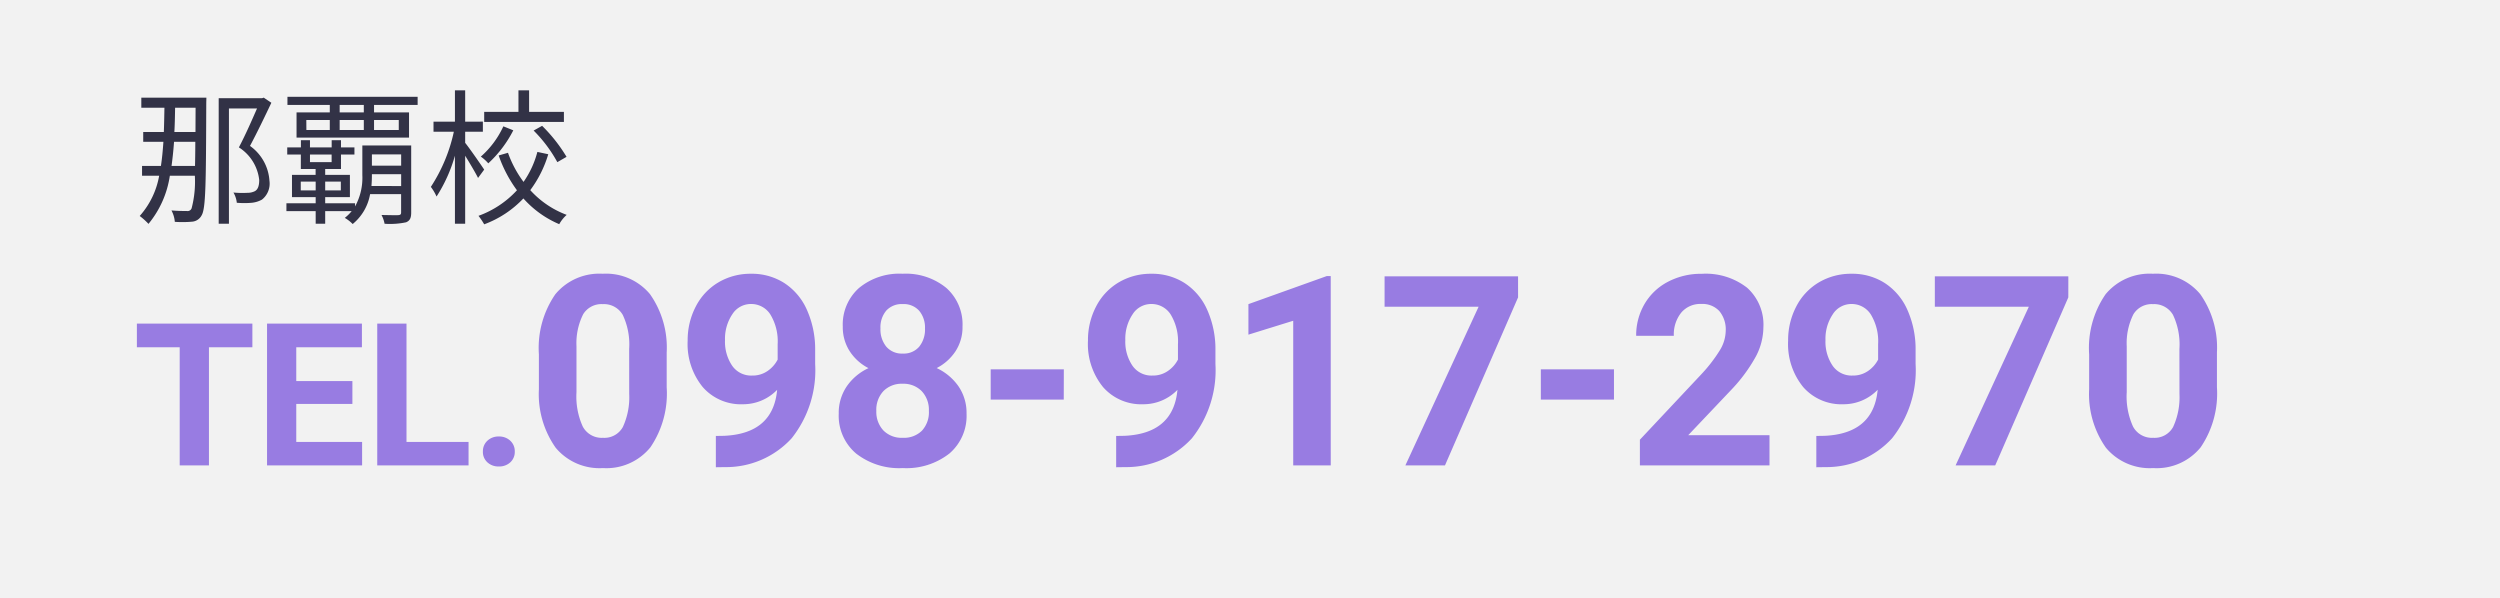
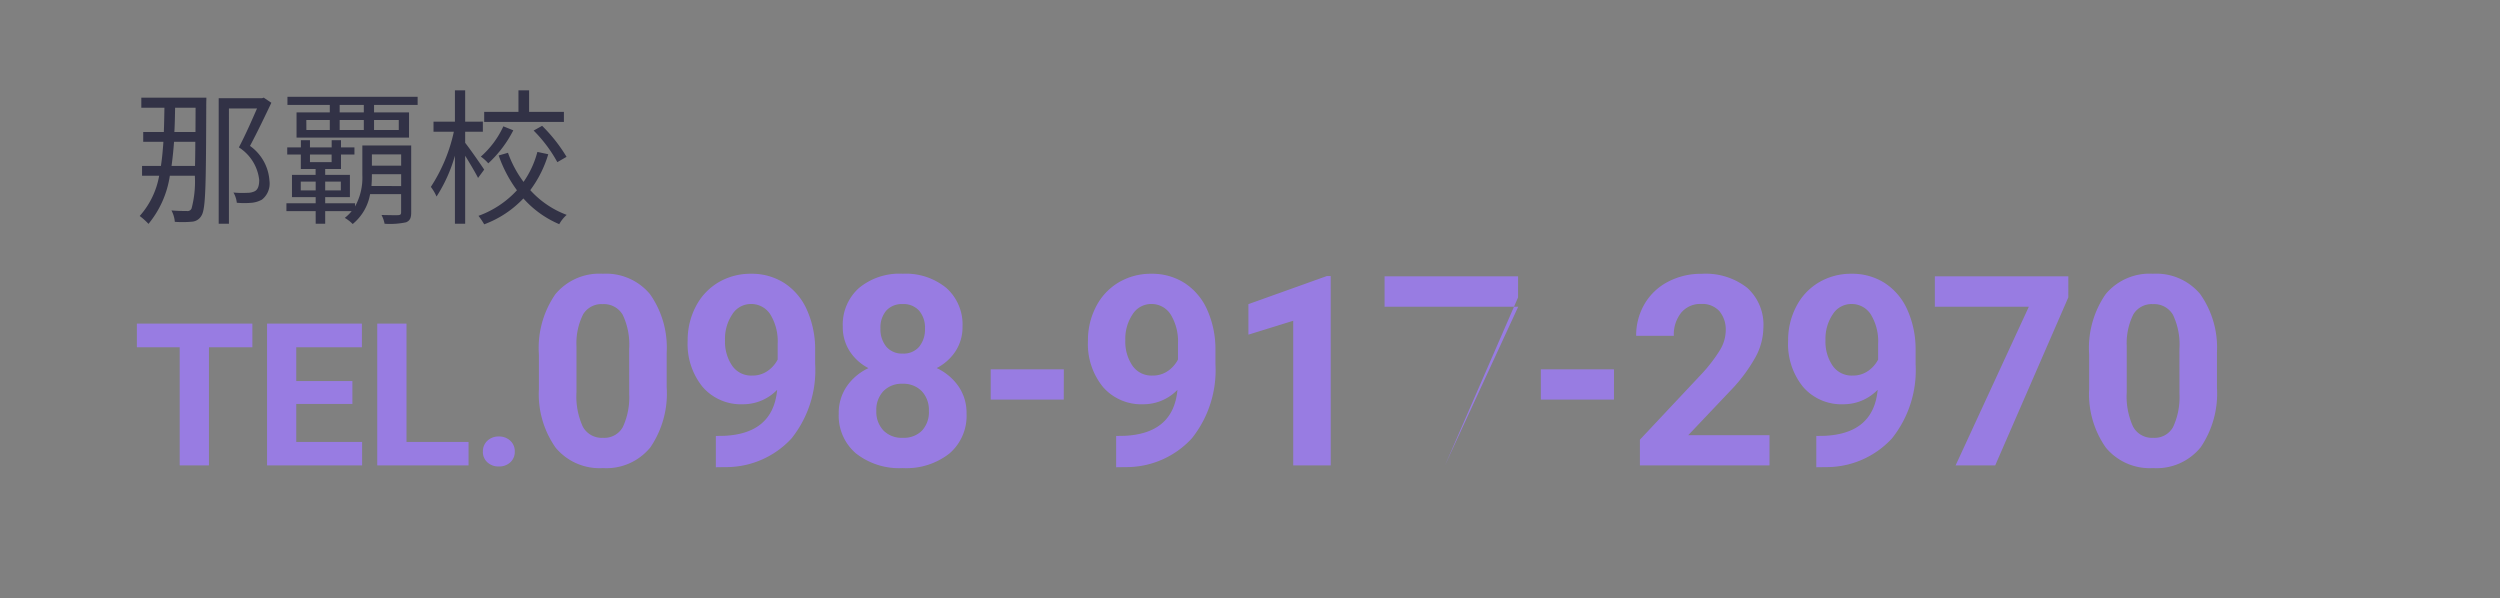
<svg xmlns="http://www.w3.org/2000/svg" width="188" height="45" viewBox="0 0 188 45">
  <rect x="0" y="0" width="188" height="45" fill="#808080" stroke="none" />
  <g id="グループ_7890" data-name="グループ 7890" transform="translate(23 -612)">
-     <rect id="長方形_355350" data-name="長方形 355350" width="188" height="45" transform="translate(-23 612)" fill="#fff" opacity="0.897" />
    <g id="グループ_7802" data-name="グループ 7802" transform="translate(-1096 162)">
      <path id="パス_3330" data-name="パス 3330" d="M2.9-3.52c.077-.572.143-1.177.187-1.815h1.6c0,.693-.011,1.287-.022,1.815ZM4.708-7.9,4.7-6.072H3.113c.033-.583.044-1.188.055-1.826ZM.627-8.657V-7.9H2.365c-.011.638-.022,1.243-.044,1.826H.77v.737H2.288c-.044.638-.1,1.254-.187,1.815H.682v.737H1.969A6.154,6.154,0,0,1,.506.242a5.026,5.026,0,0,1,.66.594A7.39,7.39,0,0,0,2.772-2.783H4.653A7.945,7.945,0,0,1,4.411-.341a.322.322,0,0,1-.363.209c-.209,0-.66,0-1.155-.044a2.179,2.179,0,0,1,.253.858A8.129,8.129,0,0,0,4.433.671.883.883,0,0,0,5.159.2c.319-.517.33-2.4.352-8.393,0-.1.011-.462.011-.462Zm9.207,0L9.7-8.613H6.446V.825h.77V-7.843H9.328c-.374.858-.88,2.013-1.364,2.926A3.33,3.33,0,0,1,9.493-2.464c0,.385-.077.715-.341.847A1.228,1.228,0,0,1,8.6-1.5a6.921,6.921,0,0,1-1.045-.022,1.924,1.924,0,0,1,.253.77,6.493,6.493,0,0,0,1.133,0A1.989,1.989,0,0,0,9.7-.99,1.531,1.531,0,0,0,10.263-2.4,3.486,3.486,0,0,0,8.8-5.027c.539-1.012,1.133-2.244,1.606-3.245Zm8.1,6.644c.022-.275.033-.55.033-.814V-2.9h2.2v.891Zm2.233-2.376v.847h-2.2v-.847ZM12.617-1.683v-.66h1.122v.66Zm3.014-.66v.66H14.454v-.66ZM13.31-4.378h1.628v.572H13.31Zm7.612-.682H17.248v2.222A4.47,4.47,0,0,1,16.7-.473V-.715H14.454v-.462h1.859V-2.849H14.454v-.44h1.188V-4.378h1.012v-.539H15.642v-.539h-.7v.539H13.31v-.539h-.682v.539H11.6v.539h1.023v1.089h1.111v.44H11.957v1.672h1.782v.462h-2.2v.594h2.2V.825h.715V-.121h1.991a3.227,3.227,0,0,1-.517.506,2.768,2.768,0,0,1,.594.462A3.726,3.726,0,0,0,17.831-1.4h2.332V-.022c0,.143-.055.187-.209.2s-.682,0-1.265-.011a2.255,2.255,0,0,1,.231.66,5.873,5.873,0,0,0,1.617-.11c.286-.121.385-.319.385-.737ZM17.358-7.546H15.543v-.561h1.815Zm2.629.572v.748H18.128v-.748Zm-4.444,0h1.815v.748H15.543Zm-2.508,0H14.8v.748h-1.76ZM11.616-8.723v.616H14.8v.561H12.3v1.892h8.459V-7.546H18.128v-.561h3.278v-.616ZM32.406-7.59H29.788V-9.207h-.8V-7.59H26.411v.759h5.995ZM30.129-6.182a10.362,10.362,0,0,1,1.782,2.376l.693-.4a11.783,11.783,0,0,0-1.837-2.332ZM27.852-6.5a6.776,6.776,0,0,1-1.694,2.277,3.112,3.112,0,0,1,.561.506A8.778,8.778,0,0,0,28.6-6.2ZM26.411-3.245c-.209-.319-1.1-1.606-1.43-2.013v-.836h1.331v-.759H24.981V-9.207h-.77v2.354H22.6v.759h1.529A12.3,12.3,0,0,1,22.4-1.947a3.708,3.708,0,0,1,.429.726A11.45,11.45,0,0,0,24.211-4.29V.825h.77V-4.29c.352.572.781,1.287.968,1.672Zm4-1.331A7.034,7.034,0,0,1,29.37-2.321,8.363,8.363,0,0,1,28.2-4.51l-.7.2a9.881,9.881,0,0,0,1.375,2.618A7.305,7.305,0,0,1,25.982.231a4.975,4.975,0,0,1,.429.638,7.763,7.763,0,0,0,2.948-1.947A7.567,7.567,0,0,0,32.054.858a2.684,2.684,0,0,1,.561-.7,6.98,6.98,0,0,1-2.739-1.859,8.622,8.622,0,0,0,1.353-2.7Z" transform="translate(1083 466)" fill="#323246" />
-       <path id="パス_3331" data-name="パス 3331" d="M8.979-8.884H5.713V0h-2.2V-8.884H.293v-1.78H8.979ZM16.5-4.622H12.279v2.856H17.23V0H10.082V-10.664h7.134v1.78H12.279v2.542H16.5Zm4.069,2.856h4.666V0H18.369V-10.664h2.2Zm5.746.725a1.066,1.066,0,0,1,.341-.82,1.208,1.208,0,0,1,.853-.315,1.218,1.218,0,0,1,.861.315,1.066,1.066,0,0,1,.341.82,1.051,1.051,0,0,1-.337.809,1.223,1.223,0,0,1-.864.311,1.213,1.213,0,0,1-.857-.311A1.051,1.051,0,0,1,26.313-1.04ZM40.135-5.879a7.2,7.2,0,0,1-1.221,4.512A4.261,4.261,0,0,1,35.34.2a4.291,4.291,0,0,1-3.555-1.533,6.992,6.992,0,0,1-1.26-4.395V-8.35a7.109,7.109,0,0,1,1.235-4.521,4.293,4.293,0,0,1,3.56-1.543,4.3,4.3,0,0,1,3.555,1.528,6.97,6.97,0,0,1,1.26,4.39ZM37.313-8.75a5.2,5.2,0,0,0-.483-2.573,1.634,1.634,0,0,0-1.509-.806,1.605,1.605,0,0,0-1.47.767,4.864,4.864,0,0,0-.5,2.4v3.457a5.456,5.456,0,0,0,.474,2.583,1.612,1.612,0,0,0,1.519.845,1.585,1.585,0,0,0,1.494-.811,5.325,5.325,0,0,0,.479-2.48ZM48.441-5.684A3.564,3.564,0,0,1,45.863-4.6a3.811,3.811,0,0,1-3.018-1.294,5.114,5.114,0,0,1-1.133-3.491,5.447,5.447,0,0,1,.61-2.563,4.477,4.477,0,0,1,1.7-1.816,4.728,4.728,0,0,1,2.461-.649,4.522,4.522,0,0,1,2.5.7,4.623,4.623,0,0,1,1.7,2.021A7.258,7.258,0,0,1,51.3-8.672v1.045a8.224,8.224,0,0,1-1.768,5.586A6.683,6.683,0,0,1,44.525.127l-.693.01V-2.217l.625-.01Q48.138-2.393,48.441-5.684ZM46.556-6.758a1.974,1.974,0,0,0,1.177-.352,2.349,2.349,0,0,0,.747-.85V-9.121a3.881,3.881,0,0,0-.547-2.227,1.7,1.7,0,0,0-1.465-.791,1.648,1.648,0,0,0-1.4.776,3.3,3.3,0,0,0-.547,1.948A3.212,3.212,0,0,0,45.057-7.5,1.734,1.734,0,0,0,46.556-6.758Zm15.825-3.682A3.307,3.307,0,0,1,61.864-8.6a3.725,3.725,0,0,1-1.426,1.279,4.123,4.123,0,0,1,1.641,1.372A3.52,3.52,0,0,1,62.684-3.9,3.727,3.727,0,0,1,61.4-.9,5.229,5.229,0,0,1,57.889.2a5.253,5.253,0,0,1-3.516-1.1,3.718,3.718,0,0,1-1.3-2.988,3.542,3.542,0,0,1,.605-2.061,4.049,4.049,0,0,1,1.631-1.367A3.687,3.687,0,0,1,53.89-8.6a3.331,3.331,0,0,1-.513-1.836,3.685,3.685,0,0,1,1.211-2.9,4.768,4.768,0,0,1,3.291-1.079,4.8,4.8,0,0,1,3.286,1.069A3.671,3.671,0,0,1,62.381-10.439ZM59.852-4.1a2.047,2.047,0,0,0-.537-1.484,1.915,1.915,0,0,0-1.445-.557,1.912,1.912,0,0,0-1.436.552A2.044,2.044,0,0,0,55.9-4.1a2.042,2.042,0,0,0,.527,1.465,1.921,1.921,0,0,0,1.465.557,1.916,1.916,0,0,0,1.44-.537A2.039,2.039,0,0,0,59.852-4.1Zm-.293-6.2a1.953,1.953,0,0,0-.439-1.333,1.559,1.559,0,0,0-1.24-.5,1.57,1.57,0,0,0-1.23.488,1.942,1.942,0,0,0-.439,1.348,2.041,2.041,0,0,0,.439,1.367,1.538,1.538,0,0,0,1.24.518,1.523,1.523,0,0,0,1.235-.518A2.056,2.056,0,0,0,59.559-10.3ZM69.994-4.951H64.5V-7.227h5.5Zm8.55-.732A3.564,3.564,0,0,1,75.966-4.6a3.811,3.811,0,0,1-3.018-1.294,5.114,5.114,0,0,1-1.133-3.491,5.447,5.447,0,0,1,.61-2.563,4.477,4.477,0,0,1,1.7-1.816,4.728,4.728,0,0,1,2.461-.649,4.522,4.522,0,0,1,2.5.7,4.623,4.623,0,0,1,1.7,2.021,7.258,7.258,0,0,1,.615,3.018v1.045a8.224,8.224,0,0,1-1.768,5.586A6.683,6.683,0,0,1,74.628.127l-.693.01V-2.217l.625-.01Q78.241-2.393,78.544-5.684ZM76.659-6.758a1.974,1.974,0,0,0,1.177-.352,2.349,2.349,0,0,0,.747-.85V-9.121a3.881,3.881,0,0,0-.547-2.227,1.7,1.7,0,0,0-1.465-.791,1.648,1.648,0,0,0-1.4.776,3.3,3.3,0,0,0-.547,1.948A3.212,3.212,0,0,0,75.16-7.5,1.734,1.734,0,0,0,76.659-6.758ZM90.072,0H87.25V-10.879L83.881-9.834v-2.295l5.889-2.109h.3Zm14.087-12.637L98.661,0H95.683l5.508-11.934H94.12v-2.285h10.039Zm7.212,7.686h-5.5V-7.227h5.5ZM123.066,0H113.32V-1.934l4.6-4.9a11.347,11.347,0,0,0,1.4-1.807,2.9,2.9,0,0,0,.454-1.465A2.172,2.172,0,0,0,119.3-11.6a1.727,1.727,0,0,0-1.367-.542,1.863,1.863,0,0,0-1.509.659,2.611,2.611,0,0,0-.552,1.733h-2.832a4.661,4.661,0,0,1,.62-2.373A4.371,4.371,0,0,1,115.41-13.8a5.328,5.328,0,0,1,2.568-.61,5.045,5.045,0,0,1,3.413,1.055,3.731,3.731,0,0,1,1.216,2.979,4.781,4.781,0,0,1-.547,2.148,11.939,11.939,0,0,1-1.875,2.549l-3.232,3.408h6.113Zm8.13-5.684A3.564,3.564,0,0,1,128.618-4.6,3.811,3.811,0,0,1,125.6-5.894a5.114,5.114,0,0,1-1.133-3.491,5.447,5.447,0,0,1,.61-2.563,4.477,4.477,0,0,1,1.7-1.816,4.728,4.728,0,0,1,2.461-.649,4.522,4.522,0,0,1,2.5.7,4.623,4.623,0,0,1,1.7,2.021,7.258,7.258,0,0,1,.615,3.018v1.045a8.224,8.224,0,0,1-1.768,5.586A6.683,6.683,0,0,1,127.28.127l-.693.01V-2.217l.625-.01Q130.893-2.393,131.2-5.684Zm-1.885-1.074a1.974,1.974,0,0,0,1.177-.352,2.349,2.349,0,0,0,.747-.85V-9.121a3.881,3.881,0,0,0-.547-2.227,1.7,1.7,0,0,0-1.465-.791,1.648,1.648,0,0,0-1.4.776,3.3,3.3,0,0,0-.547,1.948,3.212,3.212,0,0,0,.532,1.909A1.734,1.734,0,0,0,129.311-6.758Zm16.226-5.879L140.039,0h-2.979l5.508-11.934H135.5v-2.285h10.039Zm11.177,6.758a7.2,7.2,0,0,1-1.221,4.512A4.261,4.261,0,0,1,151.919.2a4.291,4.291,0,0,1-3.555-1.533,6.992,6.992,0,0,1-1.26-4.395V-8.35a7.109,7.109,0,0,1,1.235-4.521,4.293,4.293,0,0,1,3.56-1.543,4.3,4.3,0,0,1,3.555,1.528,6.97,6.97,0,0,1,1.26,4.39ZM153.892-8.75a5.2,5.2,0,0,0-.483-2.573,1.634,1.634,0,0,0-1.509-.806,1.605,1.605,0,0,0-1.47.767,4.864,4.864,0,0,0-.5,2.4v3.457a5.456,5.456,0,0,0,.474,2.583,1.612,1.612,0,0,0,1.519.845,1.585,1.585,0,0,0,1.494-.811,5.325,5.325,0,0,0,.479-2.48Z" transform="translate(1083 485)" fill="#987ce2" />
+       <path id="パス_3331" data-name="パス 3331" d="M8.979-8.884H5.713V0h-2.2V-8.884H.293v-1.78H8.979ZM16.5-4.622H12.279v2.856H17.23V0H10.082V-10.664h7.134v1.78H12.279v2.542H16.5Zm4.069,2.856h4.666V0H18.369V-10.664h2.2Zm5.746.725a1.066,1.066,0,0,1,.341-.82,1.208,1.208,0,0,1,.853-.315,1.218,1.218,0,0,1,.861.315,1.066,1.066,0,0,1,.341.82,1.051,1.051,0,0,1-.337.809,1.223,1.223,0,0,1-.864.311,1.213,1.213,0,0,1-.857-.311A1.051,1.051,0,0,1,26.313-1.04ZM40.135-5.879a7.2,7.2,0,0,1-1.221,4.512A4.261,4.261,0,0,1,35.34.2a4.291,4.291,0,0,1-3.555-1.533,6.992,6.992,0,0,1-1.26-4.395V-8.35a7.109,7.109,0,0,1,1.235-4.521,4.293,4.293,0,0,1,3.56-1.543,4.3,4.3,0,0,1,3.555,1.528,6.97,6.97,0,0,1,1.26,4.39ZM37.313-8.75a5.2,5.2,0,0,0-.483-2.573,1.634,1.634,0,0,0-1.509-.806,1.605,1.605,0,0,0-1.47.767,4.864,4.864,0,0,0-.5,2.4v3.457a5.456,5.456,0,0,0,.474,2.583,1.612,1.612,0,0,0,1.519.845,1.585,1.585,0,0,0,1.494-.811,5.325,5.325,0,0,0,.479-2.48ZM48.441-5.684A3.564,3.564,0,0,1,45.863-4.6a3.811,3.811,0,0,1-3.018-1.294,5.114,5.114,0,0,1-1.133-3.491,5.447,5.447,0,0,1,.61-2.563,4.477,4.477,0,0,1,1.7-1.816,4.728,4.728,0,0,1,2.461-.649,4.522,4.522,0,0,1,2.5.7,4.623,4.623,0,0,1,1.7,2.021A7.258,7.258,0,0,1,51.3-8.672v1.045a8.224,8.224,0,0,1-1.768,5.586A6.683,6.683,0,0,1,44.525.127l-.693.01V-2.217l.625-.01Q48.138-2.393,48.441-5.684ZM46.556-6.758a1.974,1.974,0,0,0,1.177-.352,2.349,2.349,0,0,0,.747-.85V-9.121a3.881,3.881,0,0,0-.547-2.227,1.7,1.7,0,0,0-1.465-.791,1.648,1.648,0,0,0-1.4.776,3.3,3.3,0,0,0-.547,1.948A3.212,3.212,0,0,0,45.057-7.5,1.734,1.734,0,0,0,46.556-6.758Zm15.825-3.682A3.307,3.307,0,0,1,61.864-8.6a3.725,3.725,0,0,1-1.426,1.279,4.123,4.123,0,0,1,1.641,1.372A3.52,3.52,0,0,1,62.684-3.9,3.727,3.727,0,0,1,61.4-.9,5.229,5.229,0,0,1,57.889.2a5.253,5.253,0,0,1-3.516-1.1,3.718,3.718,0,0,1-1.3-2.988,3.542,3.542,0,0,1,.605-2.061,4.049,4.049,0,0,1,1.631-1.367A3.687,3.687,0,0,1,53.89-8.6a3.331,3.331,0,0,1-.513-1.836,3.685,3.685,0,0,1,1.211-2.9,4.768,4.768,0,0,1,3.291-1.079,4.8,4.8,0,0,1,3.286,1.069A3.671,3.671,0,0,1,62.381-10.439ZM59.852-4.1a2.047,2.047,0,0,0-.537-1.484,1.915,1.915,0,0,0-1.445-.557,1.912,1.912,0,0,0-1.436.552A2.044,2.044,0,0,0,55.9-4.1a2.042,2.042,0,0,0,.527,1.465,1.921,1.921,0,0,0,1.465.557,1.916,1.916,0,0,0,1.44-.537A2.039,2.039,0,0,0,59.852-4.1Zm-.293-6.2a1.953,1.953,0,0,0-.439-1.333,1.559,1.559,0,0,0-1.24-.5,1.57,1.57,0,0,0-1.23.488,1.942,1.942,0,0,0-.439,1.348,2.041,2.041,0,0,0,.439,1.367,1.538,1.538,0,0,0,1.24.518,1.523,1.523,0,0,0,1.235-.518A2.056,2.056,0,0,0,59.559-10.3ZM69.994-4.951H64.5V-7.227h5.5Zm8.55-.732A3.564,3.564,0,0,1,75.966-4.6a3.811,3.811,0,0,1-3.018-1.294,5.114,5.114,0,0,1-1.133-3.491,5.447,5.447,0,0,1,.61-2.563,4.477,4.477,0,0,1,1.7-1.816,4.728,4.728,0,0,1,2.461-.649,4.522,4.522,0,0,1,2.5.7,4.623,4.623,0,0,1,1.7,2.021,7.258,7.258,0,0,1,.615,3.018v1.045a8.224,8.224,0,0,1-1.768,5.586A6.683,6.683,0,0,1,74.628.127l-.693.01V-2.217l.625-.01Q78.241-2.393,78.544-5.684ZM76.659-6.758a1.974,1.974,0,0,0,1.177-.352,2.349,2.349,0,0,0,.747-.85V-9.121a3.881,3.881,0,0,0-.547-2.227,1.7,1.7,0,0,0-1.465-.791,1.648,1.648,0,0,0-1.4.776,3.3,3.3,0,0,0-.547,1.948A3.212,3.212,0,0,0,75.16-7.5,1.734,1.734,0,0,0,76.659-6.758ZM90.072,0H87.25V-10.879L83.881-9.834v-2.295l5.889-2.109h.3Zm14.087-12.637L98.661,0l5.508-11.934H94.12v-2.285h10.039Zm7.212,7.686h-5.5V-7.227h5.5ZM123.066,0H113.32V-1.934l4.6-4.9a11.347,11.347,0,0,0,1.4-1.807,2.9,2.9,0,0,0,.454-1.465A2.172,2.172,0,0,0,119.3-11.6a1.727,1.727,0,0,0-1.367-.542,1.863,1.863,0,0,0-1.509.659,2.611,2.611,0,0,0-.552,1.733h-2.832a4.661,4.661,0,0,1,.62-2.373A4.371,4.371,0,0,1,115.41-13.8a5.328,5.328,0,0,1,2.568-.61,5.045,5.045,0,0,1,3.413,1.055,3.731,3.731,0,0,1,1.216,2.979,4.781,4.781,0,0,1-.547,2.148,11.939,11.939,0,0,1-1.875,2.549l-3.232,3.408h6.113Zm8.13-5.684A3.564,3.564,0,0,1,128.618-4.6,3.811,3.811,0,0,1,125.6-5.894a5.114,5.114,0,0,1-1.133-3.491,5.447,5.447,0,0,1,.61-2.563,4.477,4.477,0,0,1,1.7-1.816,4.728,4.728,0,0,1,2.461-.649,4.522,4.522,0,0,1,2.5.7,4.623,4.623,0,0,1,1.7,2.021,7.258,7.258,0,0,1,.615,3.018v1.045a8.224,8.224,0,0,1-1.768,5.586A6.683,6.683,0,0,1,127.28.127l-.693.01V-2.217l.625-.01Q130.893-2.393,131.2-5.684Zm-1.885-1.074a1.974,1.974,0,0,0,1.177-.352,2.349,2.349,0,0,0,.747-.85V-9.121a3.881,3.881,0,0,0-.547-2.227,1.7,1.7,0,0,0-1.465-.791,1.648,1.648,0,0,0-1.4.776,3.3,3.3,0,0,0-.547,1.948,3.212,3.212,0,0,0,.532,1.909A1.734,1.734,0,0,0,129.311-6.758Zm16.226-5.879L140.039,0h-2.979l5.508-11.934H135.5v-2.285h10.039Zm11.177,6.758a7.2,7.2,0,0,1-1.221,4.512A4.261,4.261,0,0,1,151.919.2a4.291,4.291,0,0,1-3.555-1.533,6.992,6.992,0,0,1-1.26-4.395V-8.35a7.109,7.109,0,0,1,1.235-4.521,4.293,4.293,0,0,1,3.56-1.543,4.3,4.3,0,0,1,3.555,1.528,6.97,6.97,0,0,1,1.26,4.39ZM153.892-8.75a5.2,5.2,0,0,0-.483-2.573,1.634,1.634,0,0,0-1.509-.806,1.605,1.605,0,0,0-1.47.767,4.864,4.864,0,0,0-.5,2.4v3.457a5.456,5.456,0,0,0,.474,2.583,1.612,1.612,0,0,0,1.519.845,1.585,1.585,0,0,0,1.494-.811,5.325,5.325,0,0,0,.479-2.48Z" transform="translate(1083 485)" fill="#987ce2" />
    </g>
  </g>
</svg>